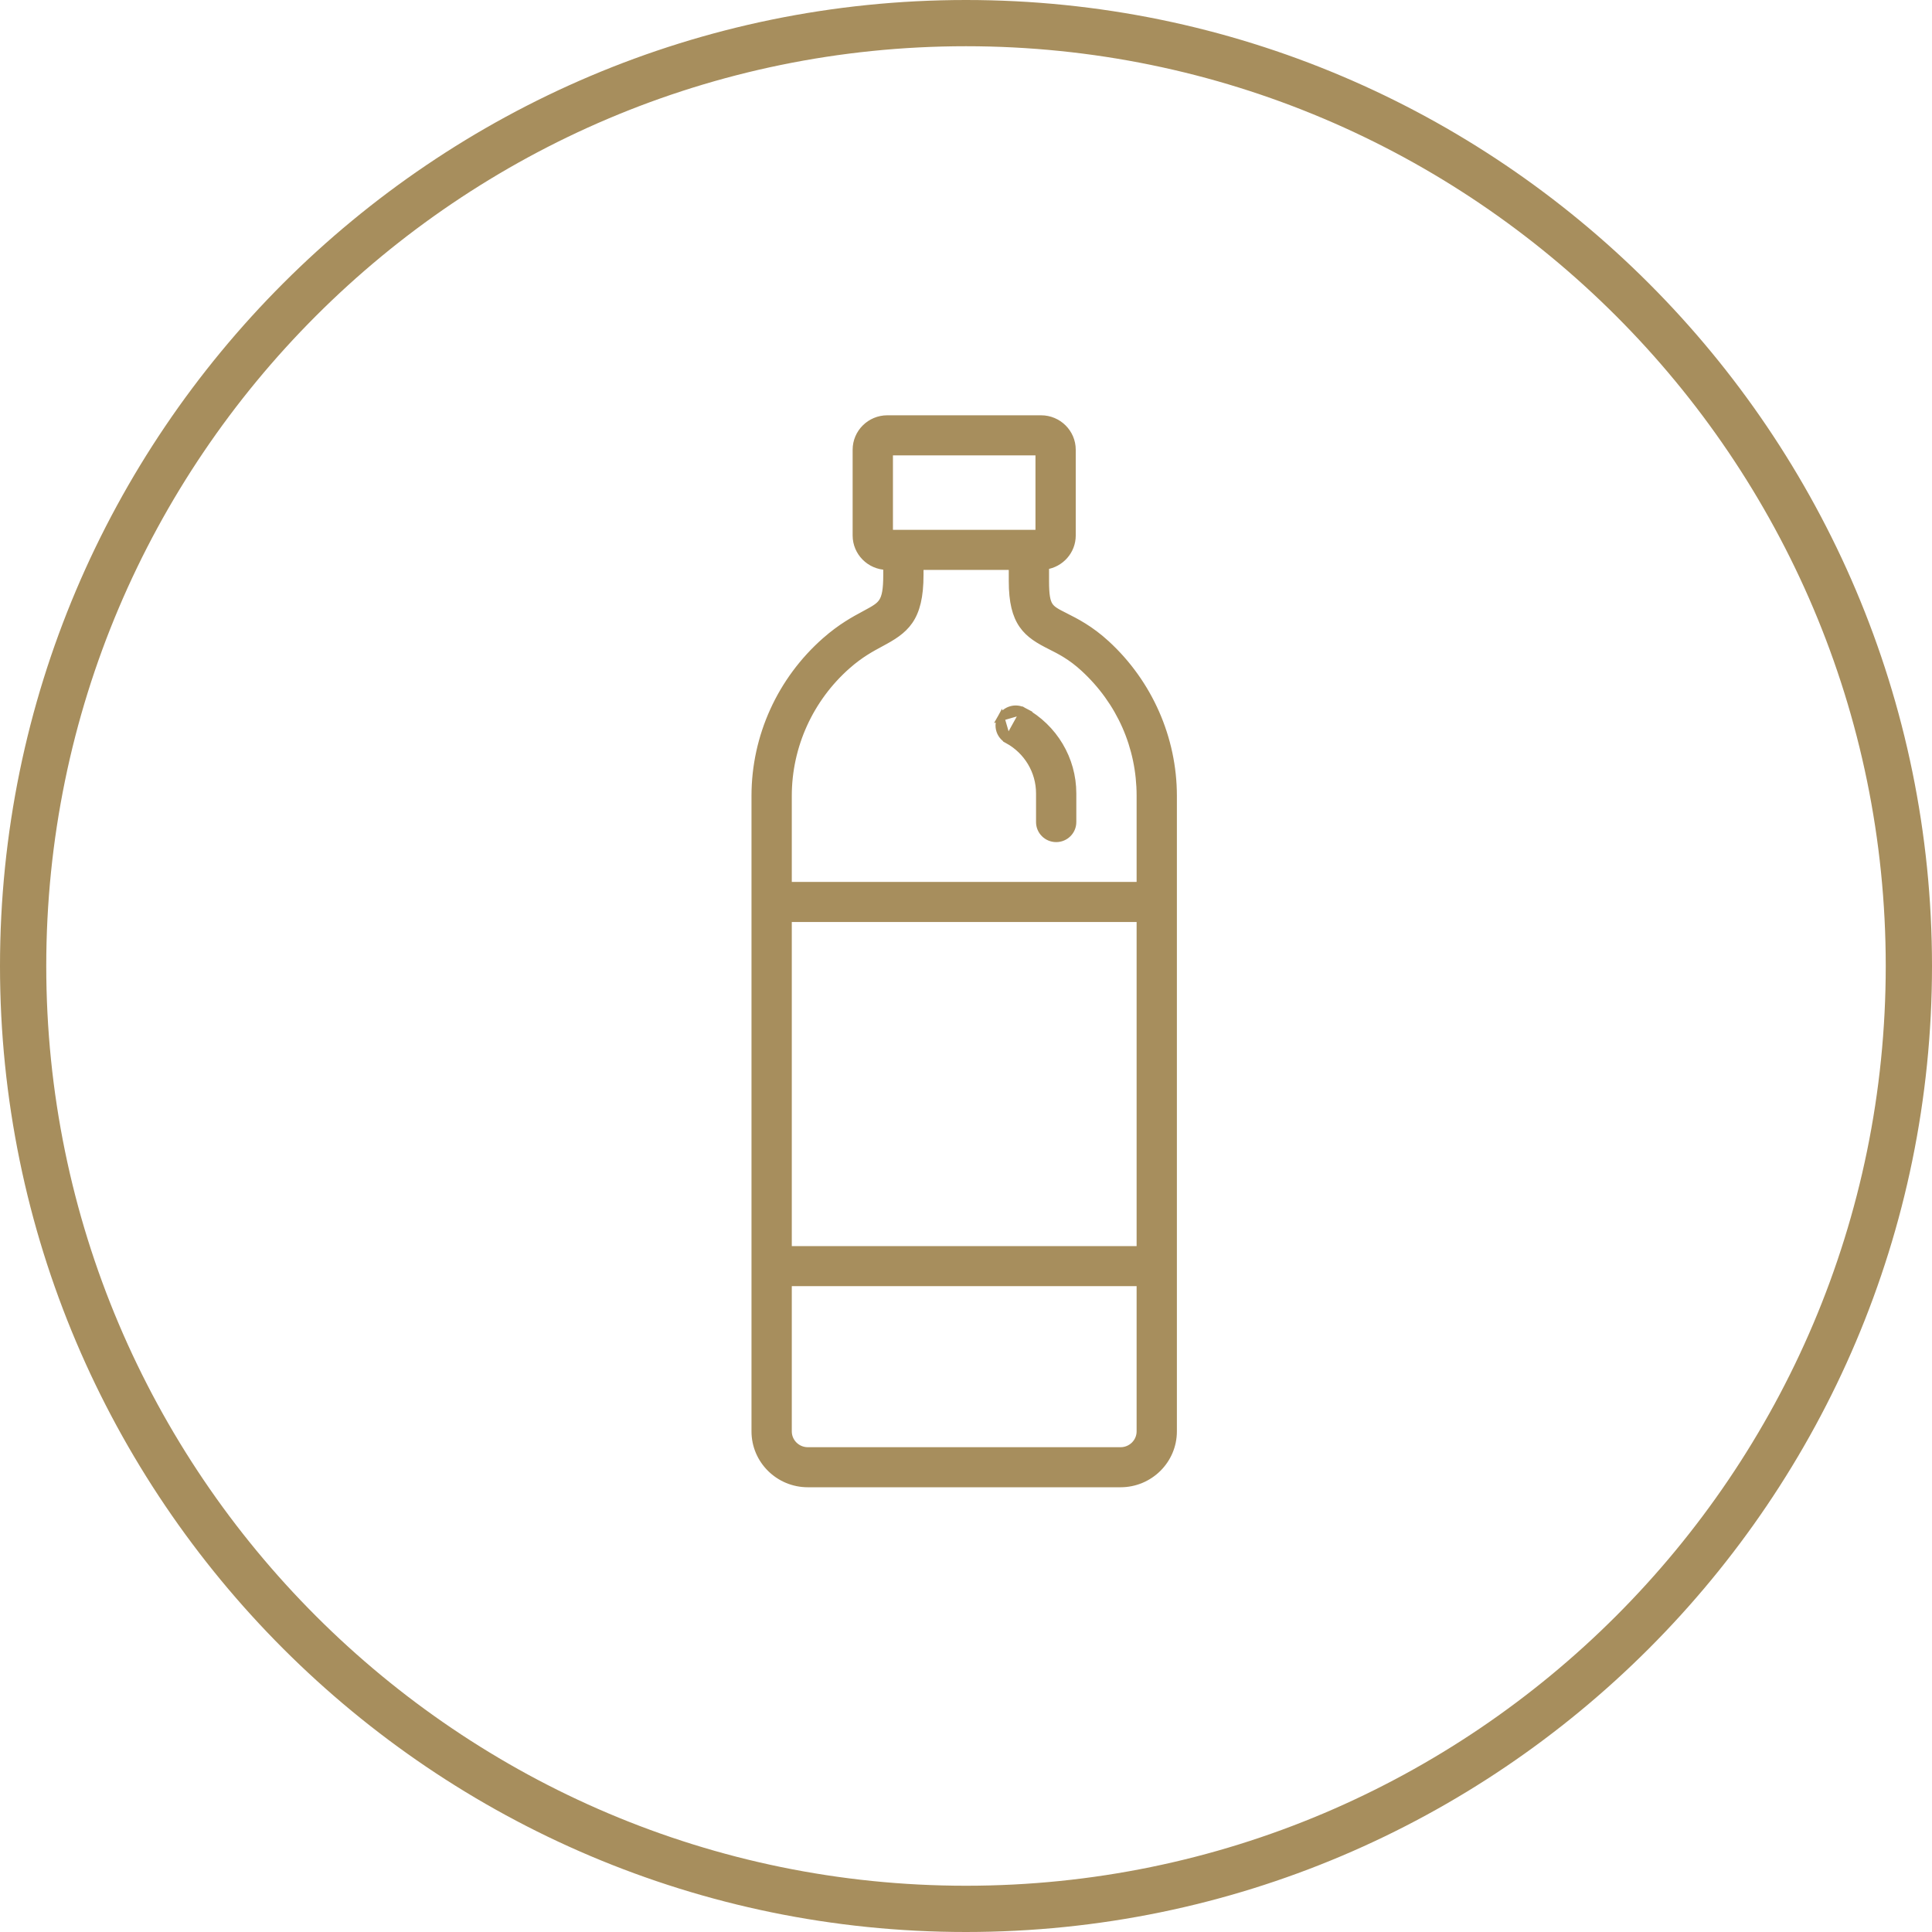
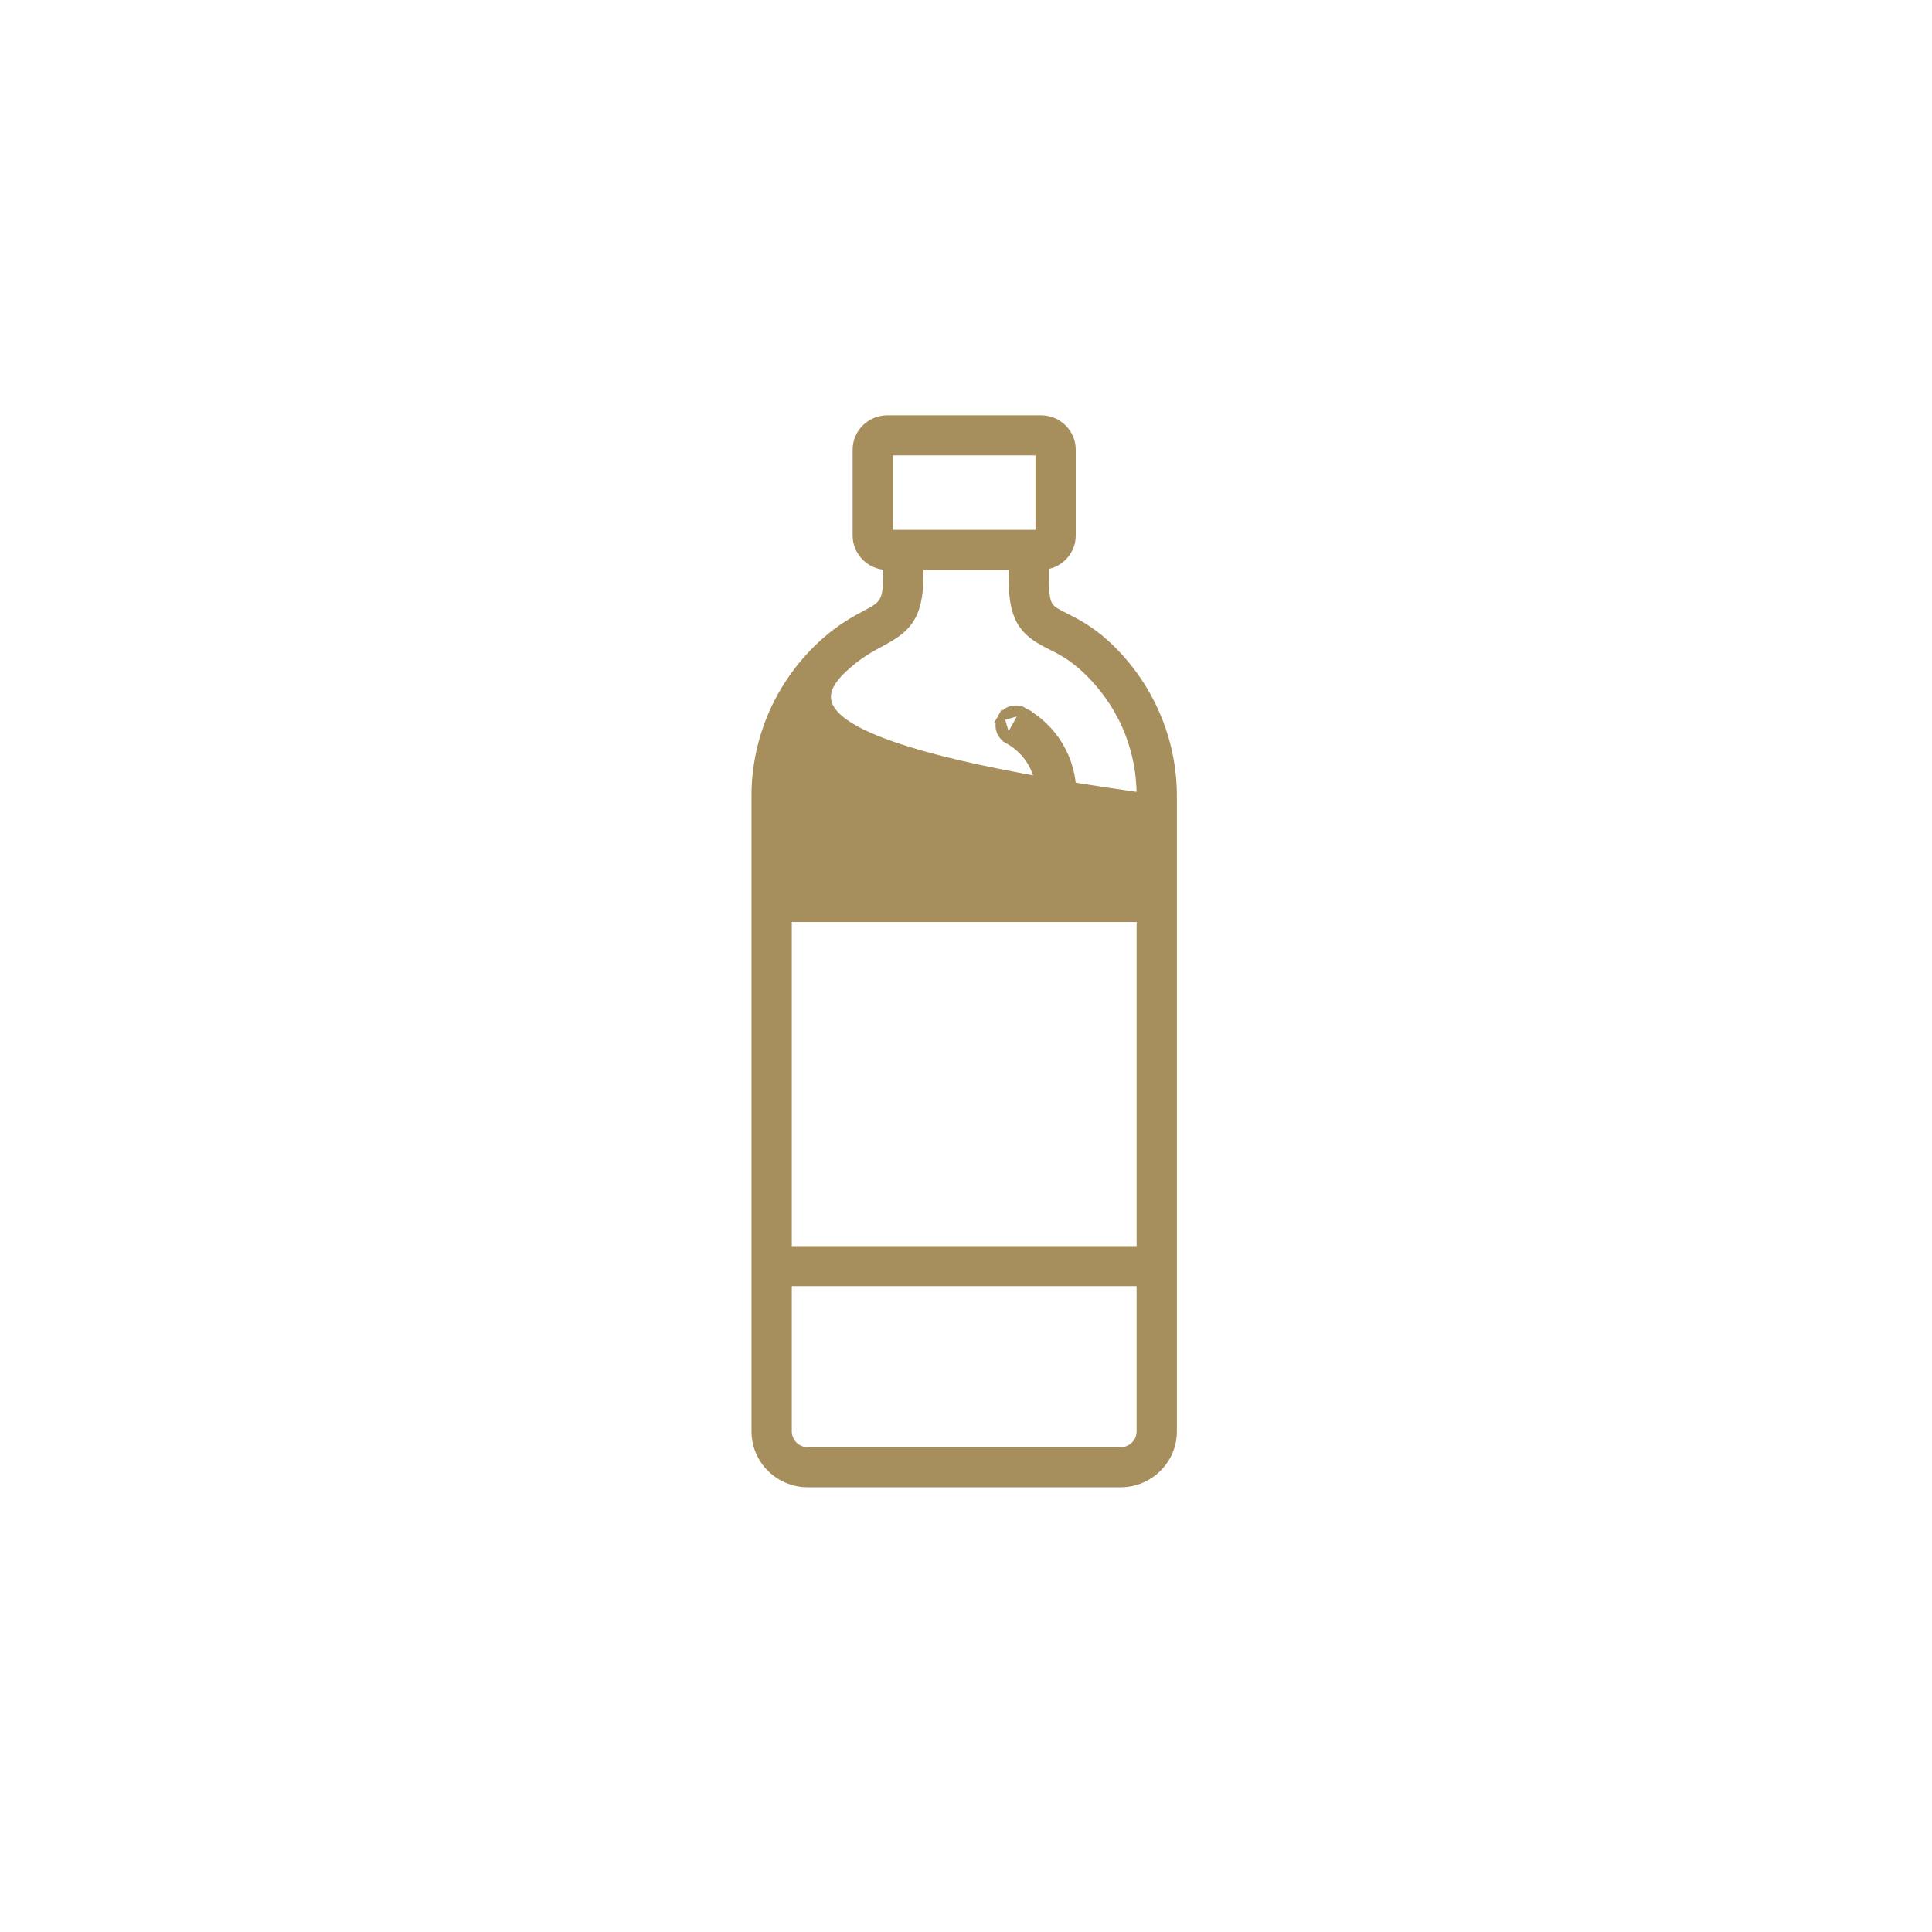
<svg xmlns="http://www.w3.org/2000/svg" width="71" height="71" viewBox="0 0 71 71" fill="none">
  <g clip-path="url(#clip0_4808_209)">
-     <path d="M35.499 0C15.926 0 0 15.925 0 35.5C0 55.075 15.926 71 35.499 71C55.074 70.999 71 55.074 71 35.499C71 15.924 55.074 0 35.499 0ZM35.499 69.3C16.862 69.3 1.7 54.137 1.7 35.499C1.7 16.861 16.862 1.699 35.499 1.699C54.137 1.699 69.3 16.861 69.3 35.499C69.3 54.137 54.137 69.3 35.499 69.3Z" fill="#A78E5D" />
-     <path d="M31.789 22.563L31.789 22.563L31.784 22.566C31.396 22.774 30.906 23.038 30.328 23.546H30.328C28.685 24.993 27.742 27.07 27.742 29.246V52.603C27.742 53.667 28.615 54.531 29.686 54.531H41.181C42.252 54.531 43.125 53.667 43.125 52.603V29.246C43.125 27.134 42.228 25.099 40.664 23.661C40.066 23.111 39.534 22.844 39.152 22.652L39.151 22.651L39.151 22.651C38.828 22.489 38.667 22.404 38.569 22.253C38.471 22.101 38.427 21.864 38.427 21.359V20.803C38.98 20.723 39.408 20.252 39.408 19.679V16.528C39.408 15.898 38.892 15.387 38.26 15.387H32.608C31.975 15.387 31.459 15.898 31.459 16.528V19.679C31.459 20.3 31.962 20.806 32.584 20.819V21.129C32.584 21.67 32.532 21.933 32.421 22.106C32.31 22.28 32.129 22.381 31.789 22.563ZM33.814 21.129V20.819H37.197V21.359C37.197 22.119 37.324 22.612 37.574 22.971C37.822 23.328 38.181 23.534 38.595 23.742L38.595 23.742C38.957 23.924 39.356 24.125 39.828 24.558C41.161 25.784 41.895 27.448 41.895 29.246V32.536H28.973V29.246C28.973 27.421 29.764 25.676 31.144 24.461C31.617 24.045 32.015 23.831 32.374 23.638L32.374 23.638C32.799 23.41 33.168 23.194 33.425 22.821C33.682 22.446 33.814 21.931 33.814 21.129ZM41.895 45.919H28.973V33.759H41.895V45.919ZM41.181 53.309H29.686C29.292 53.309 28.973 52.991 28.973 52.603V47.141H41.895V52.603C41.895 52.991 41.575 53.309 41.181 53.309ZM38.178 19.596H32.69V16.61H38.178V19.596Z" fill="#A78E5D" stroke="#A78E5D" stroke-width="0.25" />
+     <path d="M31.789 22.563L31.789 22.563L31.784 22.566C31.396 22.774 30.906 23.038 30.328 23.546H30.328C28.685 24.993 27.742 27.07 27.742 29.246V52.603C27.742 53.667 28.615 54.531 29.686 54.531H41.181C42.252 54.531 43.125 53.667 43.125 52.603V29.246C43.125 27.134 42.228 25.099 40.664 23.661C40.066 23.111 39.534 22.844 39.152 22.652L39.151 22.651L39.151 22.651C38.828 22.489 38.667 22.404 38.569 22.253C38.471 22.101 38.427 21.864 38.427 21.359V20.803C38.98 20.723 39.408 20.252 39.408 19.679V16.528C39.408 15.898 38.892 15.387 38.26 15.387H32.608C31.975 15.387 31.459 15.898 31.459 16.528V19.679C31.459 20.3 31.962 20.806 32.584 20.819V21.129C32.584 21.67 32.532 21.933 32.421 22.106C32.31 22.28 32.129 22.381 31.789 22.563ZM33.814 21.129V20.819H37.197V21.359C37.197 22.119 37.324 22.612 37.574 22.971C37.822 23.328 38.181 23.534 38.595 23.742L38.595 23.742C38.957 23.924 39.356 24.125 39.828 24.558C41.161 25.784 41.895 27.448 41.895 29.246V32.536V29.246C28.973 27.421 29.764 25.676 31.144 24.461C31.617 24.045 32.015 23.831 32.374 23.638L32.374 23.638C32.799 23.41 33.168 23.194 33.425 22.821C33.682 22.446 33.814 21.931 33.814 21.129ZM41.895 45.919H28.973V33.759H41.895V45.919ZM41.181 53.309H29.686C29.292 53.309 28.973 52.991 28.973 52.603V47.141H41.895V52.603C41.895 52.991 41.575 53.309 41.181 53.309ZM38.178 19.596H32.69V16.61H38.178V19.596Z" fill="#A78E5D" stroke="#A78E5D" stroke-width="0.25" />
    <path d="M37.029 27.198C36.731 27.035 36.622 26.663 36.787 26.367L37.029 27.198ZM37.029 27.198C37.751 27.593 38.199 28.343 38.199 29.156V30.211C38.199 30.549 38.475 30.822 38.814 30.822C39.153 30.822 39.429 30.549 39.429 30.211V29.156C39.429 27.896 38.736 26.736 37.622 26.127L37.029 27.198ZM37.029 27.198L37.622 26.127L37.029 27.198ZM37.622 26.127L37.622 26.126L37.622 26.127ZM37.622 26.127L37.622 26.126L37.622 26.127ZM37.622 26.126C37.325 25.965 36.952 26.071 36.787 26.367L37.622 26.126Z" fill="#A78E5D" stroke="#A78E5D" stroke-width="0.25" />
  </g>
  <defs>
    <clipPath id="clip0_4808_209">
      <rect width="71" height="71" fill="white" />
    </clipPath>
  </defs>
</svg>